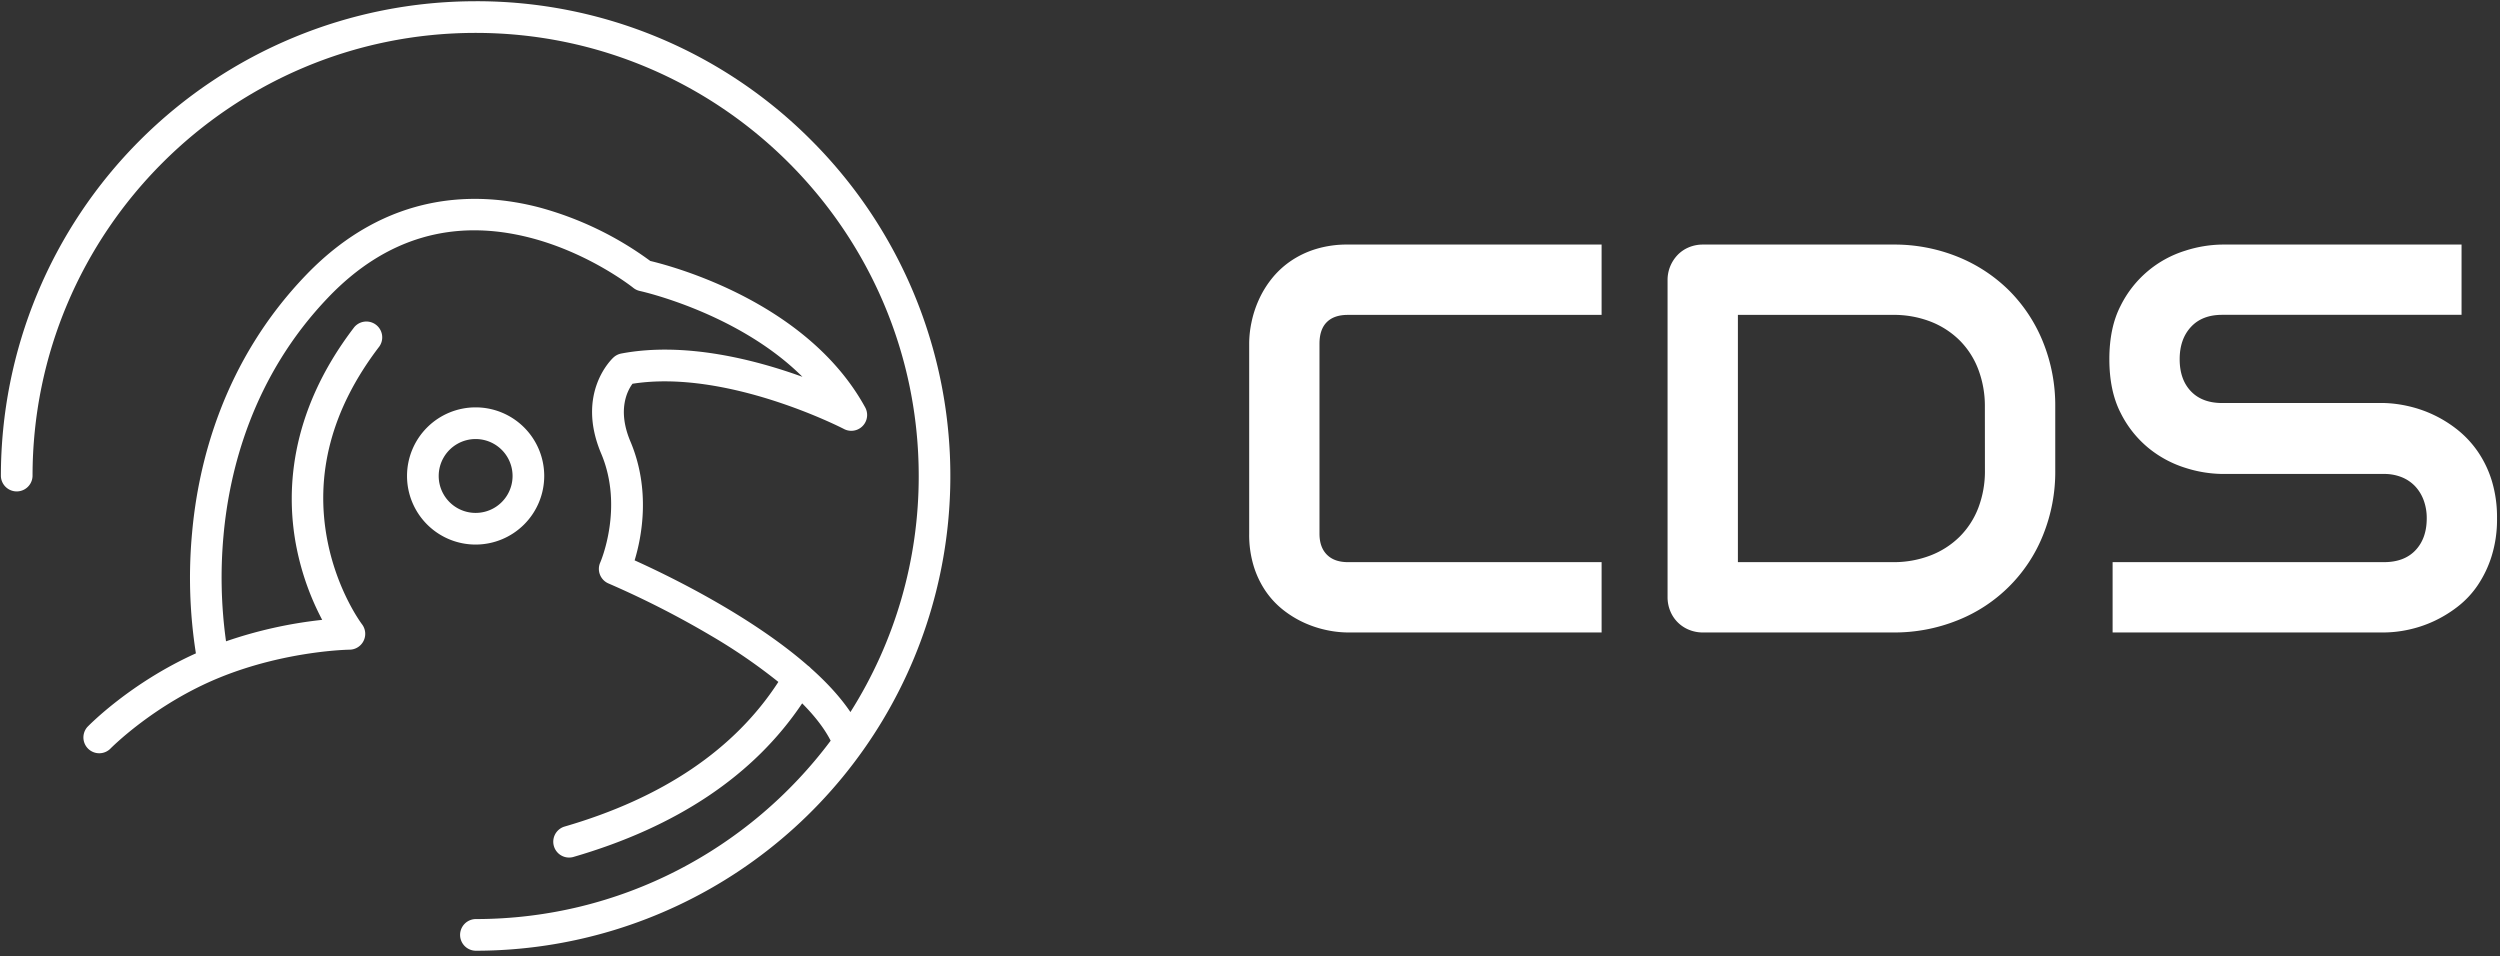
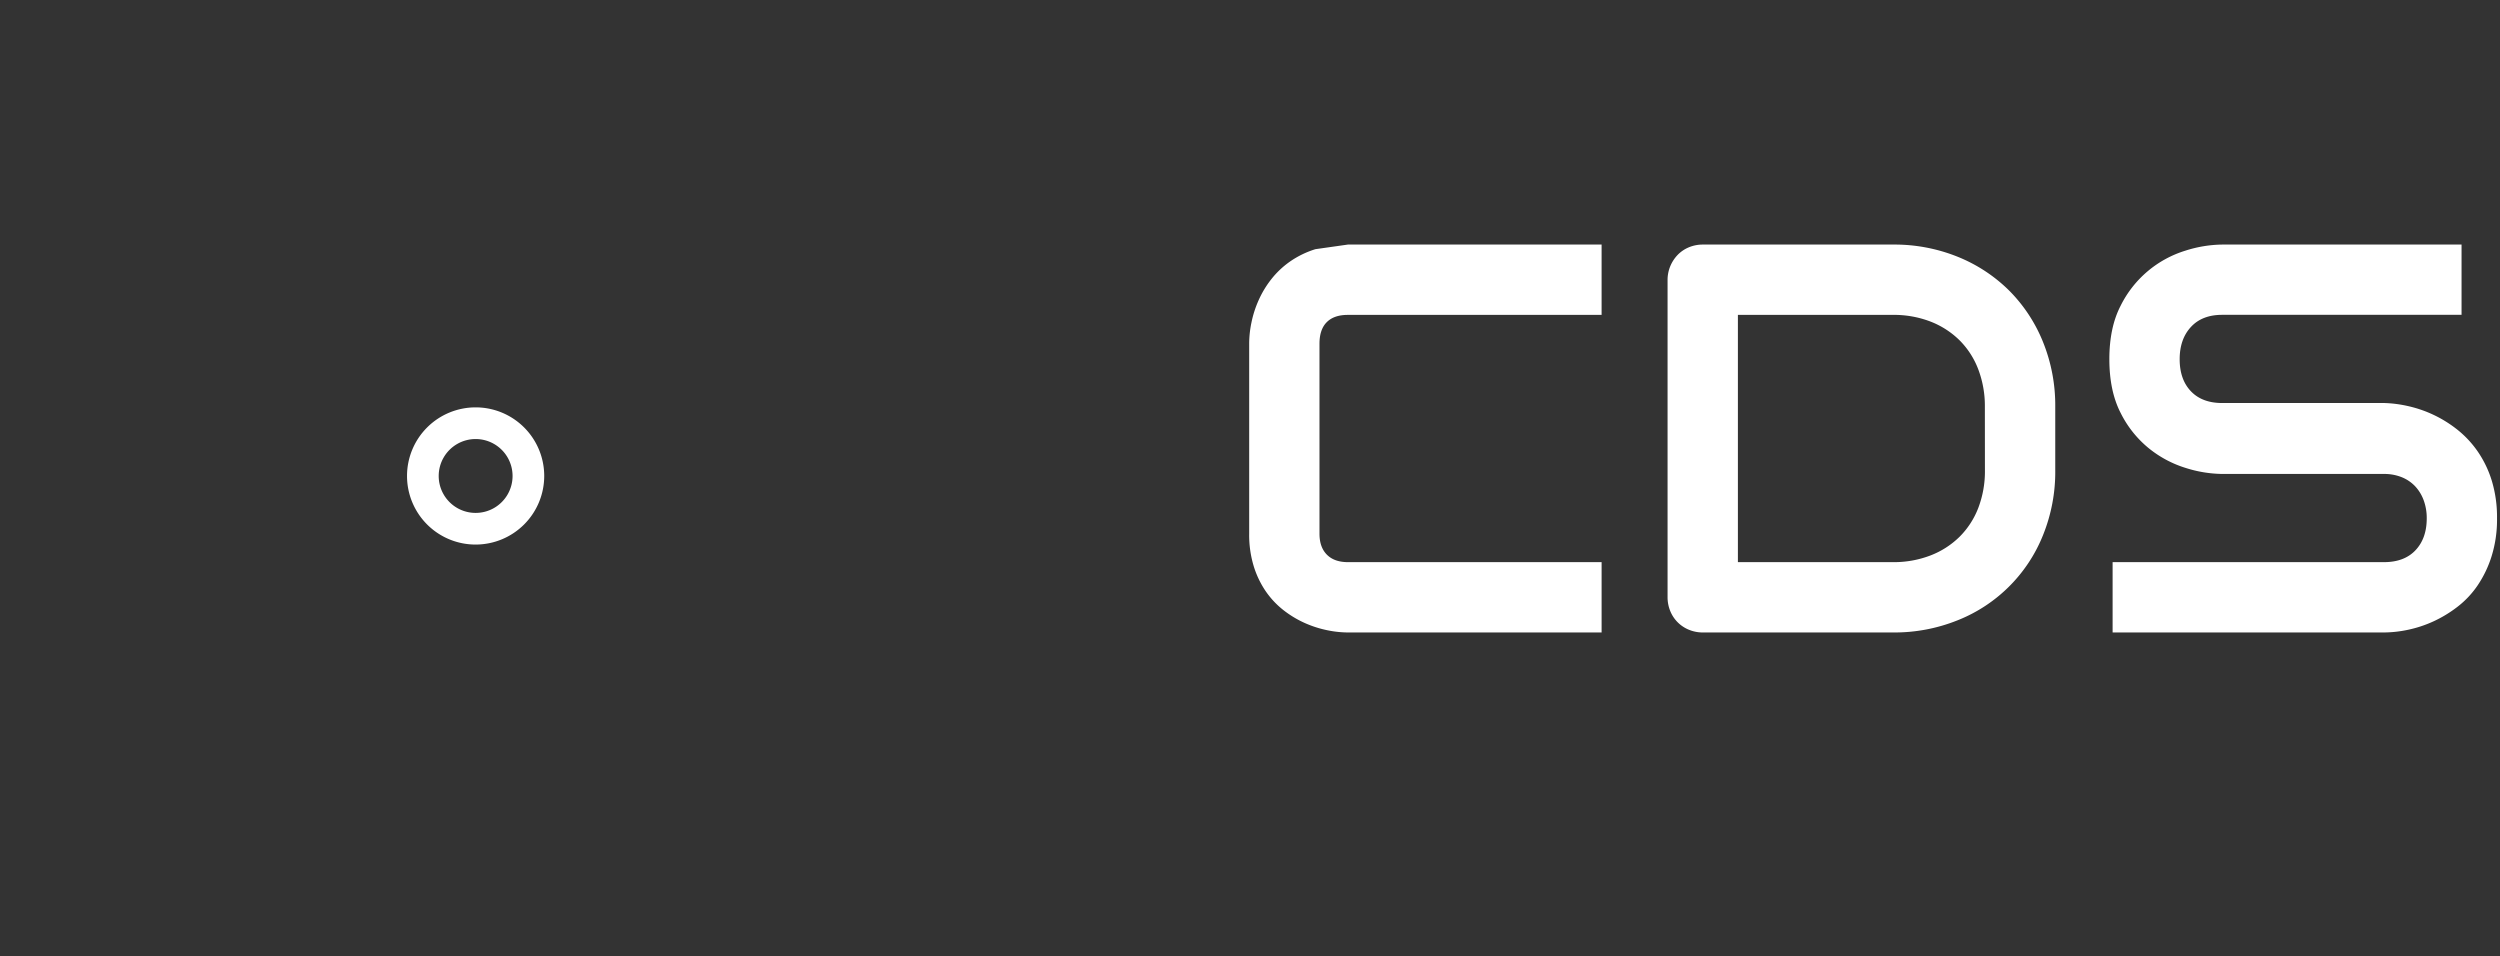
<svg xmlns="http://www.w3.org/2000/svg" width="264" height="101" fill="none">
  <rect width="100%" height="100%" fill="#333333" stroke="none" />
-   <path d="M50.226.131A50.134 50.134 0 00.094 50.263a1.672 1.672 0 003.343 0c0-25.799 20.99-46.789 46.79-46.789 25.798 0 46.79 20.99 46.79 46.79a46.52 46.52 0 01-7.212 24.93c-1.085-1.606-2.53-3.158-4.179-4.628a1.713 1.713 0 00-.312-.275c-6.136-5.36-14.853-9.564-18.298-11.117.749-2.466 1.717-7.443-.446-12.558-1.394-3.3-.334-5.339.22-6.09 10-1.577 22.192 4.703 22.316 4.768a1.671 1.671 0 002.25-2.287C85.302 31.976 71.24 28.17 68.67 27.557a35.389 35.389 0 00-11.644-5.632c-6.5-1.721-16.067-1.882-24.726 7.134-8.741 9.101-11.365 19.844-12.02 27.245a51.435 51.435 0 00.407 12.691c-6.903 3.11-11.265 7.572-11.458 7.77a1.671 1.671 0 002.397 2.324c.045-.047 4.629-4.713 11.578-7.543 6.984-2.842 13.638-2.94 13.706-2.94a1.672 1.672 0 001.314-2.688c-.025-.033-2.549-3.376-3.617-8.668-1.434-7.112.401-14.067 5.456-20.668a1.673 1.673 0 00-2.654-2.032c-7.062 9.218-7.2 17.793-6.076 23.362a27.97 27.97 0 002.69 7.545 46.368 46.368 0 00-10.155 2.266 48.876 48.876 0 01-.27-11.115c.611-6.876 3.033-16.833 11.101-25.239 6.017-6.268 13.205-8.369 21.356-6.246 6.252 1.63 10.775 5.236 10.818 5.271.205.166.446.28.704.335.123.027 10.363 2.296 17.162 9.063-5.014-1.816-12.424-3.73-19.13-2.46a1.671 1.671 0 00-.812.404c-.167.148-4.023 3.75-1.309 10.172 2.405 5.691-.073 11.426-.097 11.48a1.669 1.669 0 00.886 2.234 97.658 97.658 0 0110.774 5.49 59.048 59.048 0 017.144 4.9c-4.621 7.132-12.22 12.27-22.615 15.284a1.672 1.672 0 00.931 3.21c10.982-3.183 19.11-8.639 24.198-16.232 1.356 1.364 2.367 2.684 3.009 3.943-8.54 11.426-22.17 18.837-37.501 18.837a1.672 1.672 0 000 3.343A50.136 50.136 0 0096.54 69.452a50.127 50.127 0 00-10.867-54.637A49.809 49.809 0 0050.226.13z" fill="#fff" />
-   <path d="M57.47 50.263a7.244 7.244 0 10-7.244 7.243 7.25 7.25 0 007.244-7.243zm-11.143 0a3.9 3.9 0 117.8 0 3.9 3.9 0 01-7.8 0zm92.582-23.95a9.782 9.782 0 00-2.674 1.298 9.276 9.276 0 00-1.984 1.872c-.536.68-.985 1.423-1.337 2.213-.337.75-.59 1.535-.756 2.34-.156.729-.237 1.47-.244 2.215v20.111a11.318 11.318 0 00.483 3.44 9.773 9.773 0 001.299 2.686 9.022 9.022 0 001.872 1.97c.682.53 1.425.977 2.213 1.33.75.336 1.535.59 2.34.757.728.156 1.47.237 2.215.244h26.793v-7.427h-26.793c-.953 0-1.691-.261-2.213-.785-.523-.524-.785-1.262-.786-2.215V36.305c0-1.01.257-1.772.771-2.285.513-.514 1.256-.77 2.228-.767h26.793v-7.427h-26.793a11.2 11.2 0 00-3.427.487zm73.242 4.355a16.442 16.442 0 00-5.428-3.557 17.855 17.855 0 00-6.828-1.285h-20.057a3.826 3.826 0 00-1.486.286 3.523 3.523 0 00-1.185.799 3.855 3.855 0 00-.786 1.2 3.775 3.775 0 00-.286 1.457v33.478c-.004.51.093 1.015.286 1.486a3.572 3.572 0 001.971 1.97c.471.194.976.291 1.486.287h20.057a17.853 17.853 0 006.828-1.286 16.101 16.101 0 009.011-8.969 17.825 17.825 0 001.301-6.885v-6.685a17.864 17.864 0 00-1.301-6.87 16.311 16.311 0 00-3.583-5.426zm-2.543 18.981a10.842 10.842 0 01-.7 3.985 8.698 8.698 0 01-1.986 3.057 8.955 8.955 0 01-3.077 1.97c-1.263.48-2.605.718-3.956.701h-16.367v-26.11h16.367c1.351-.017 2.693.22 3.956.7a8.982 8.982 0 013.071 1.971 8.68 8.68 0 011.985 3.07 10.88 10.88 0 01.701 3.972l.006 6.684zm52.06-1.942a10.74 10.74 0 00-2.128-2.3 12.892 12.892 0 00-5.203-2.513 13.117 13.117 0 00-2.542-.335h-17.136c-1.409 0-2.508-.414-3.3-1.243-.791-.83-1.186-1.958-1.185-3.385 0-1.41.395-2.543 1.185-3.4.79-.857 1.89-1.285 3.3-1.285h25.281v-7.42h-25.281a13.22 13.22 0 00-3.885.644 11.373 11.373 0 00-6.841 5.826c-.791 1.534-1.186 3.414-1.185 5.642.001 2.227.396 4.112 1.185 5.656a11.307 11.307 0 002.979 3.742 11.651 11.651 0 003.871 2.071c1.255.406 2.565.623 3.884.642h17.083a4.958 4.958 0 011.872.343c.54.216 1.027.547 1.427.97.397.43.702.936.899 1.487a5.43 5.43 0 01.315 1.885c0 1.41-.395 2.533-1.186 3.371-.79.838-1.899 1.257-3.327 1.257h-28.659v7.427h28.65c.86-.007 1.717-.103 2.558-.286a12.807 12.807 0 002.674-.886 13.156 13.156 0 002.542-1.543 9.78 9.78 0 002.141-2.285c.639-.955 1.135-2 1.471-3.099.389-1.282.577-2.616.558-3.956a13.241 13.241 0 00-.543-3.941 11.307 11.307 0 00-1.474-3.086z" fill="#fff" />
+   <path d="M57.47 50.263a7.244 7.244 0 10-7.244 7.243 7.25 7.25 0 007.244-7.243zm-11.143 0a3.9 3.9 0 117.8 0 3.9 3.9 0 01-7.8 0zm92.582-23.95a9.782 9.782 0 00-2.674 1.298 9.276 9.276 0 00-1.984 1.872c-.536.68-.985 1.423-1.337 2.213-.337.75-.59 1.535-.756 2.34-.156.729-.237 1.47-.244 2.215v20.111a11.318 11.318 0 00.483 3.44 9.773 9.773 0 001.299 2.686 9.022 9.022 0 001.872 1.97c.682.53 1.425.977 2.213 1.33.75.336 1.535.59 2.34.757.728.156 1.47.237 2.215.244h26.793v-7.427h-26.793c-.953 0-1.691-.261-2.213-.785-.523-.524-.785-1.262-.786-2.215V36.305c0-1.01.257-1.772.771-2.285.513-.514 1.256-.77 2.228-.767h26.793v-7.427h-26.793zm73.242 4.355a16.442 16.442 0 00-5.428-3.557 17.855 17.855 0 00-6.828-1.285h-20.057a3.826 3.826 0 00-1.486.286 3.523 3.523 0 00-1.185.799 3.855 3.855 0 00-.786 1.2 3.775 3.775 0 00-.286 1.457v33.478c-.004.51.093 1.015.286 1.486a3.572 3.572 0 001.971 1.97c.471.194.976.291 1.486.287h20.057a17.853 17.853 0 006.828-1.286 16.101 16.101 0 009.011-8.969 17.825 17.825 0 001.301-6.885v-6.685a17.864 17.864 0 00-1.301-6.87 16.311 16.311 0 00-3.583-5.426zm-2.543 18.981a10.842 10.842 0 01-.7 3.985 8.698 8.698 0 01-1.986 3.057 8.955 8.955 0 01-3.077 1.97c-1.263.48-2.605.718-3.956.701h-16.367v-26.11h16.367c1.351-.017 2.693.22 3.956.7a8.982 8.982 0 013.071 1.971 8.68 8.68 0 011.985 3.07 10.88 10.88 0 01.701 3.972l.006 6.684zm52.06-1.942a10.74 10.74 0 00-2.128-2.3 12.892 12.892 0 00-5.203-2.513 13.117 13.117 0 00-2.542-.335h-17.136c-1.409 0-2.508-.414-3.3-1.243-.791-.83-1.186-1.958-1.185-3.385 0-1.41.395-2.543 1.185-3.4.79-.857 1.89-1.285 3.3-1.285h25.281v-7.42h-25.281a13.22 13.22 0 00-3.885.644 11.373 11.373 0 00-6.841 5.826c-.791 1.534-1.186 3.414-1.185 5.642.001 2.227.396 4.112 1.185 5.656a11.307 11.307 0 002.979 3.742 11.651 11.651 0 003.871 2.071c1.255.406 2.565.623 3.884.642h17.083a4.958 4.958 0 011.872.343c.54.216 1.027.547 1.427.97.397.43.702.936.899 1.487a5.43 5.43 0 01.315 1.885c0 1.41-.395 2.533-1.186 3.371-.79.838-1.899 1.257-3.327 1.257h-28.659v7.427h28.65c.86-.007 1.717-.103 2.558-.286a12.807 12.807 0 002.674-.886 13.156 13.156 0 002.542-1.543 9.78 9.78 0 002.141-2.285c.639-.955 1.135-2 1.471-3.099.389-1.282.577-2.616.558-3.956a13.241 13.241 0 00-.543-3.941 11.307 11.307 0 00-1.474-3.086z" fill="#fff" />
</svg>